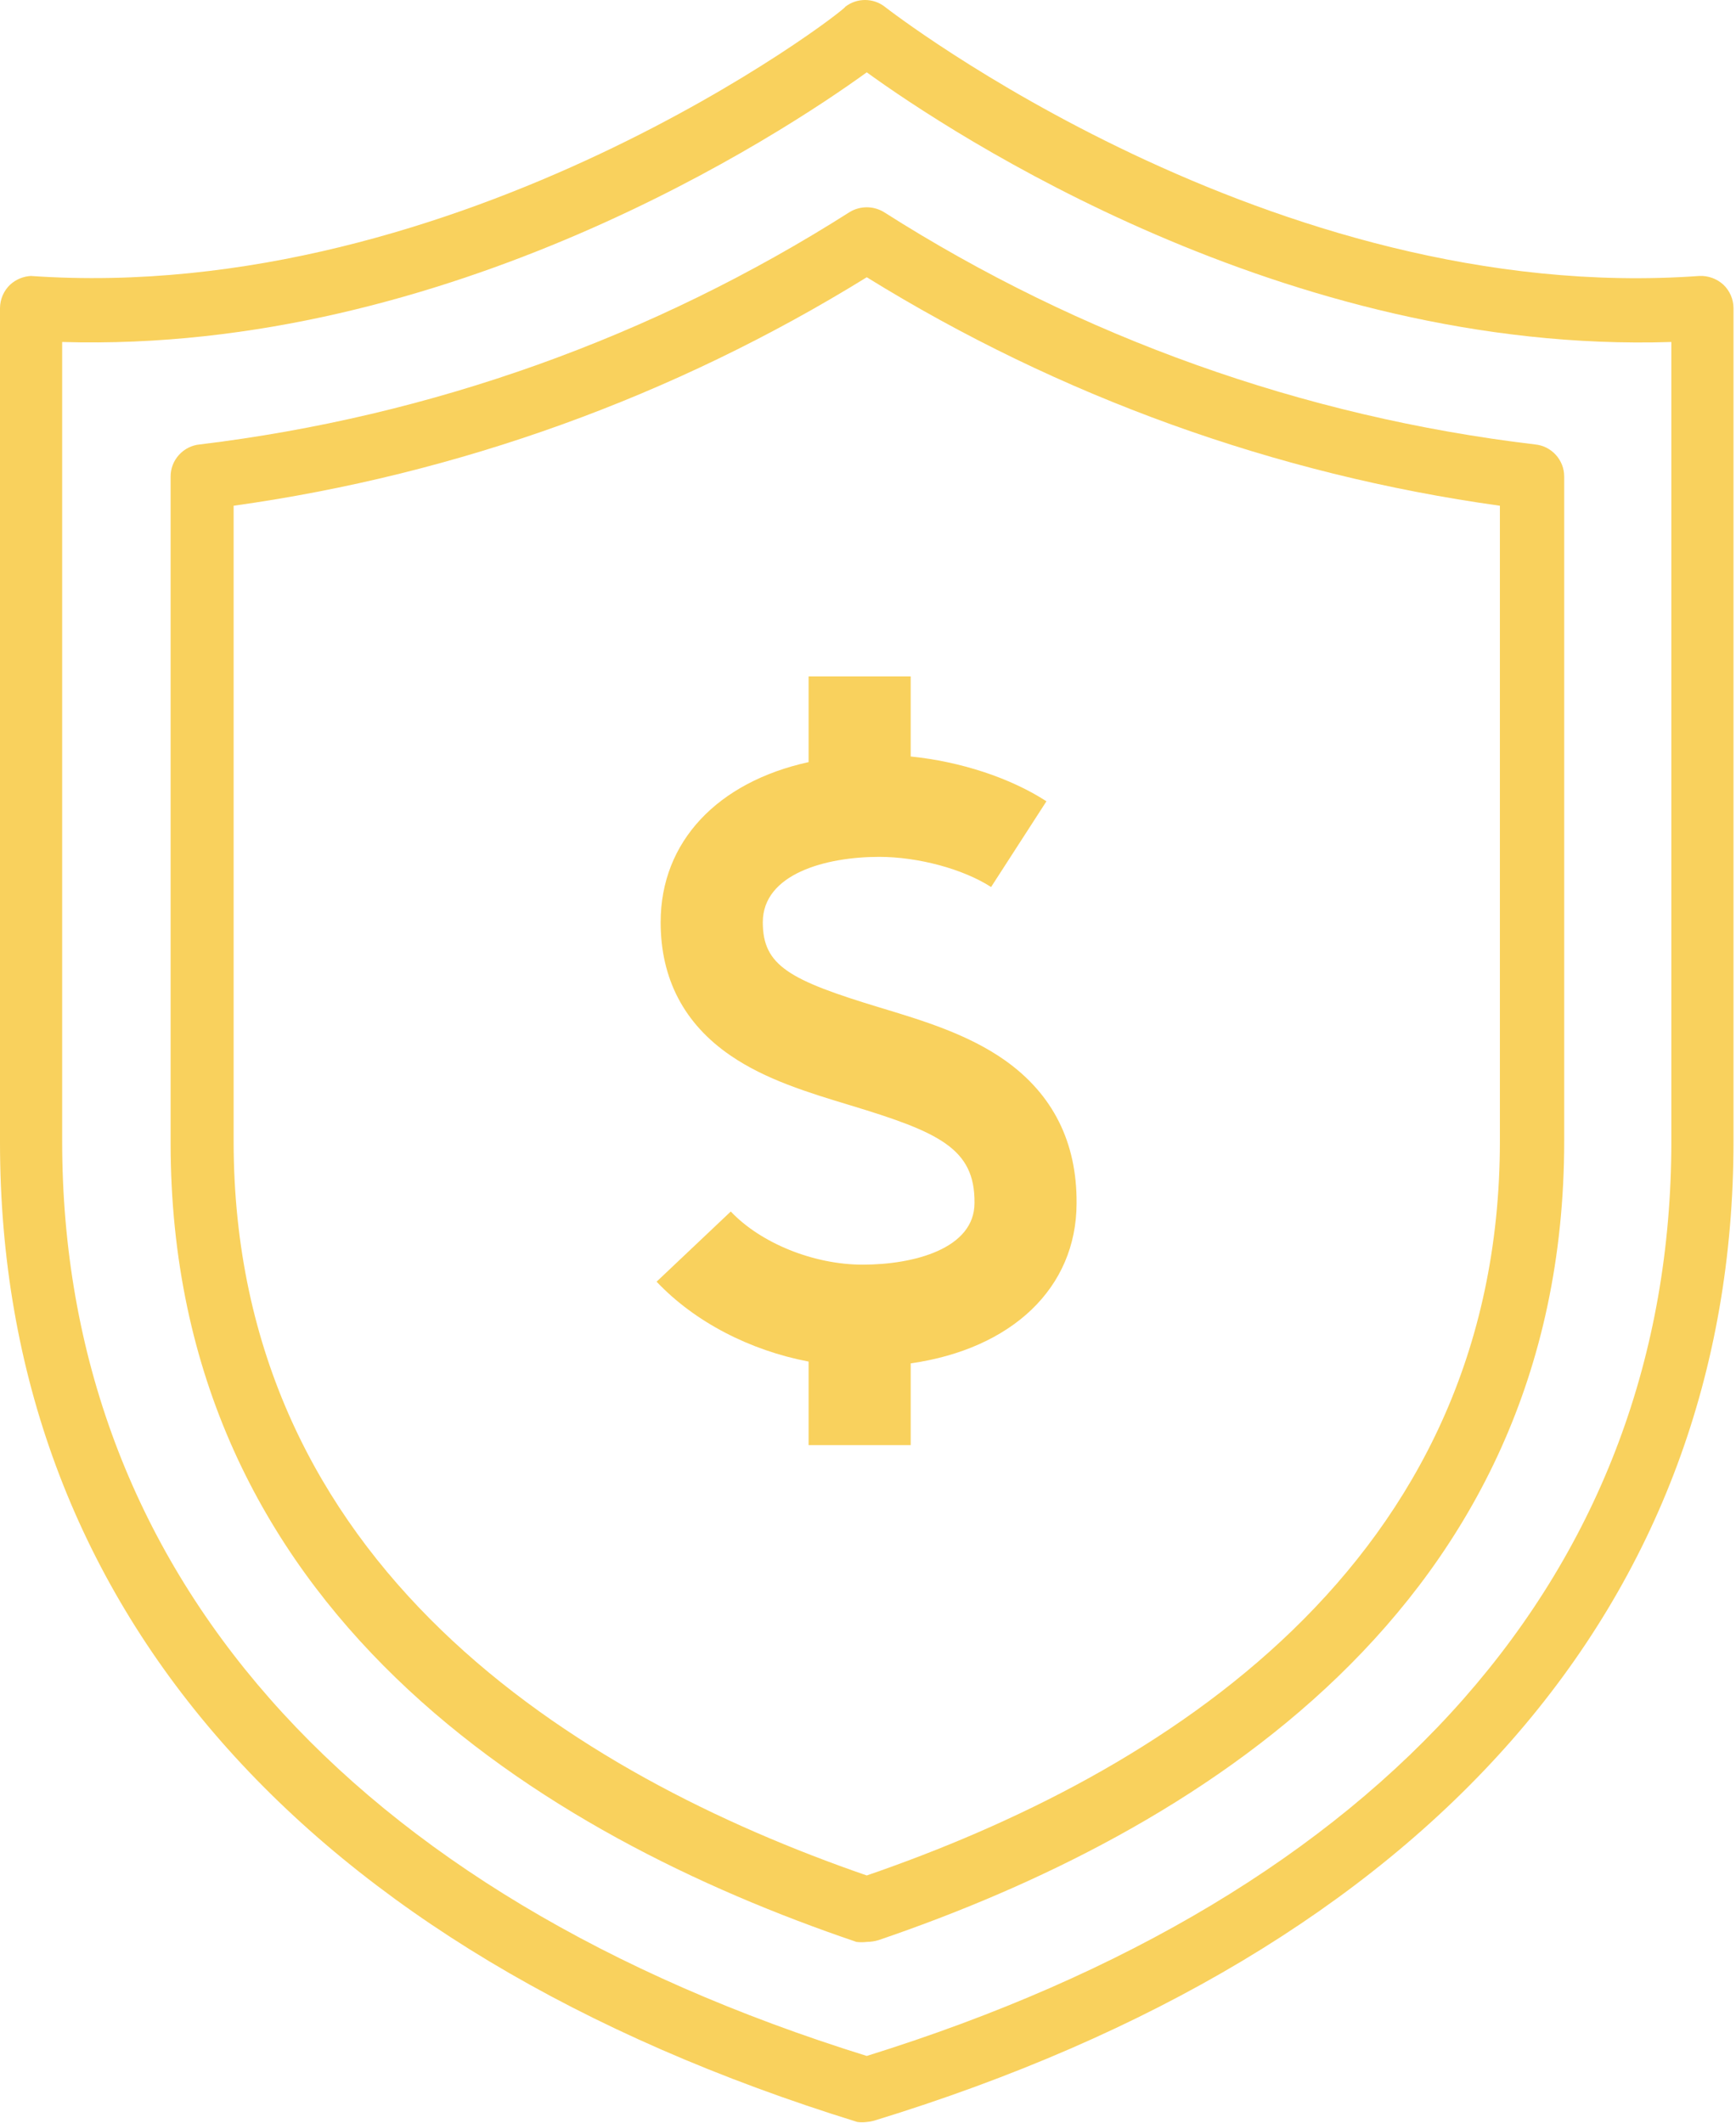
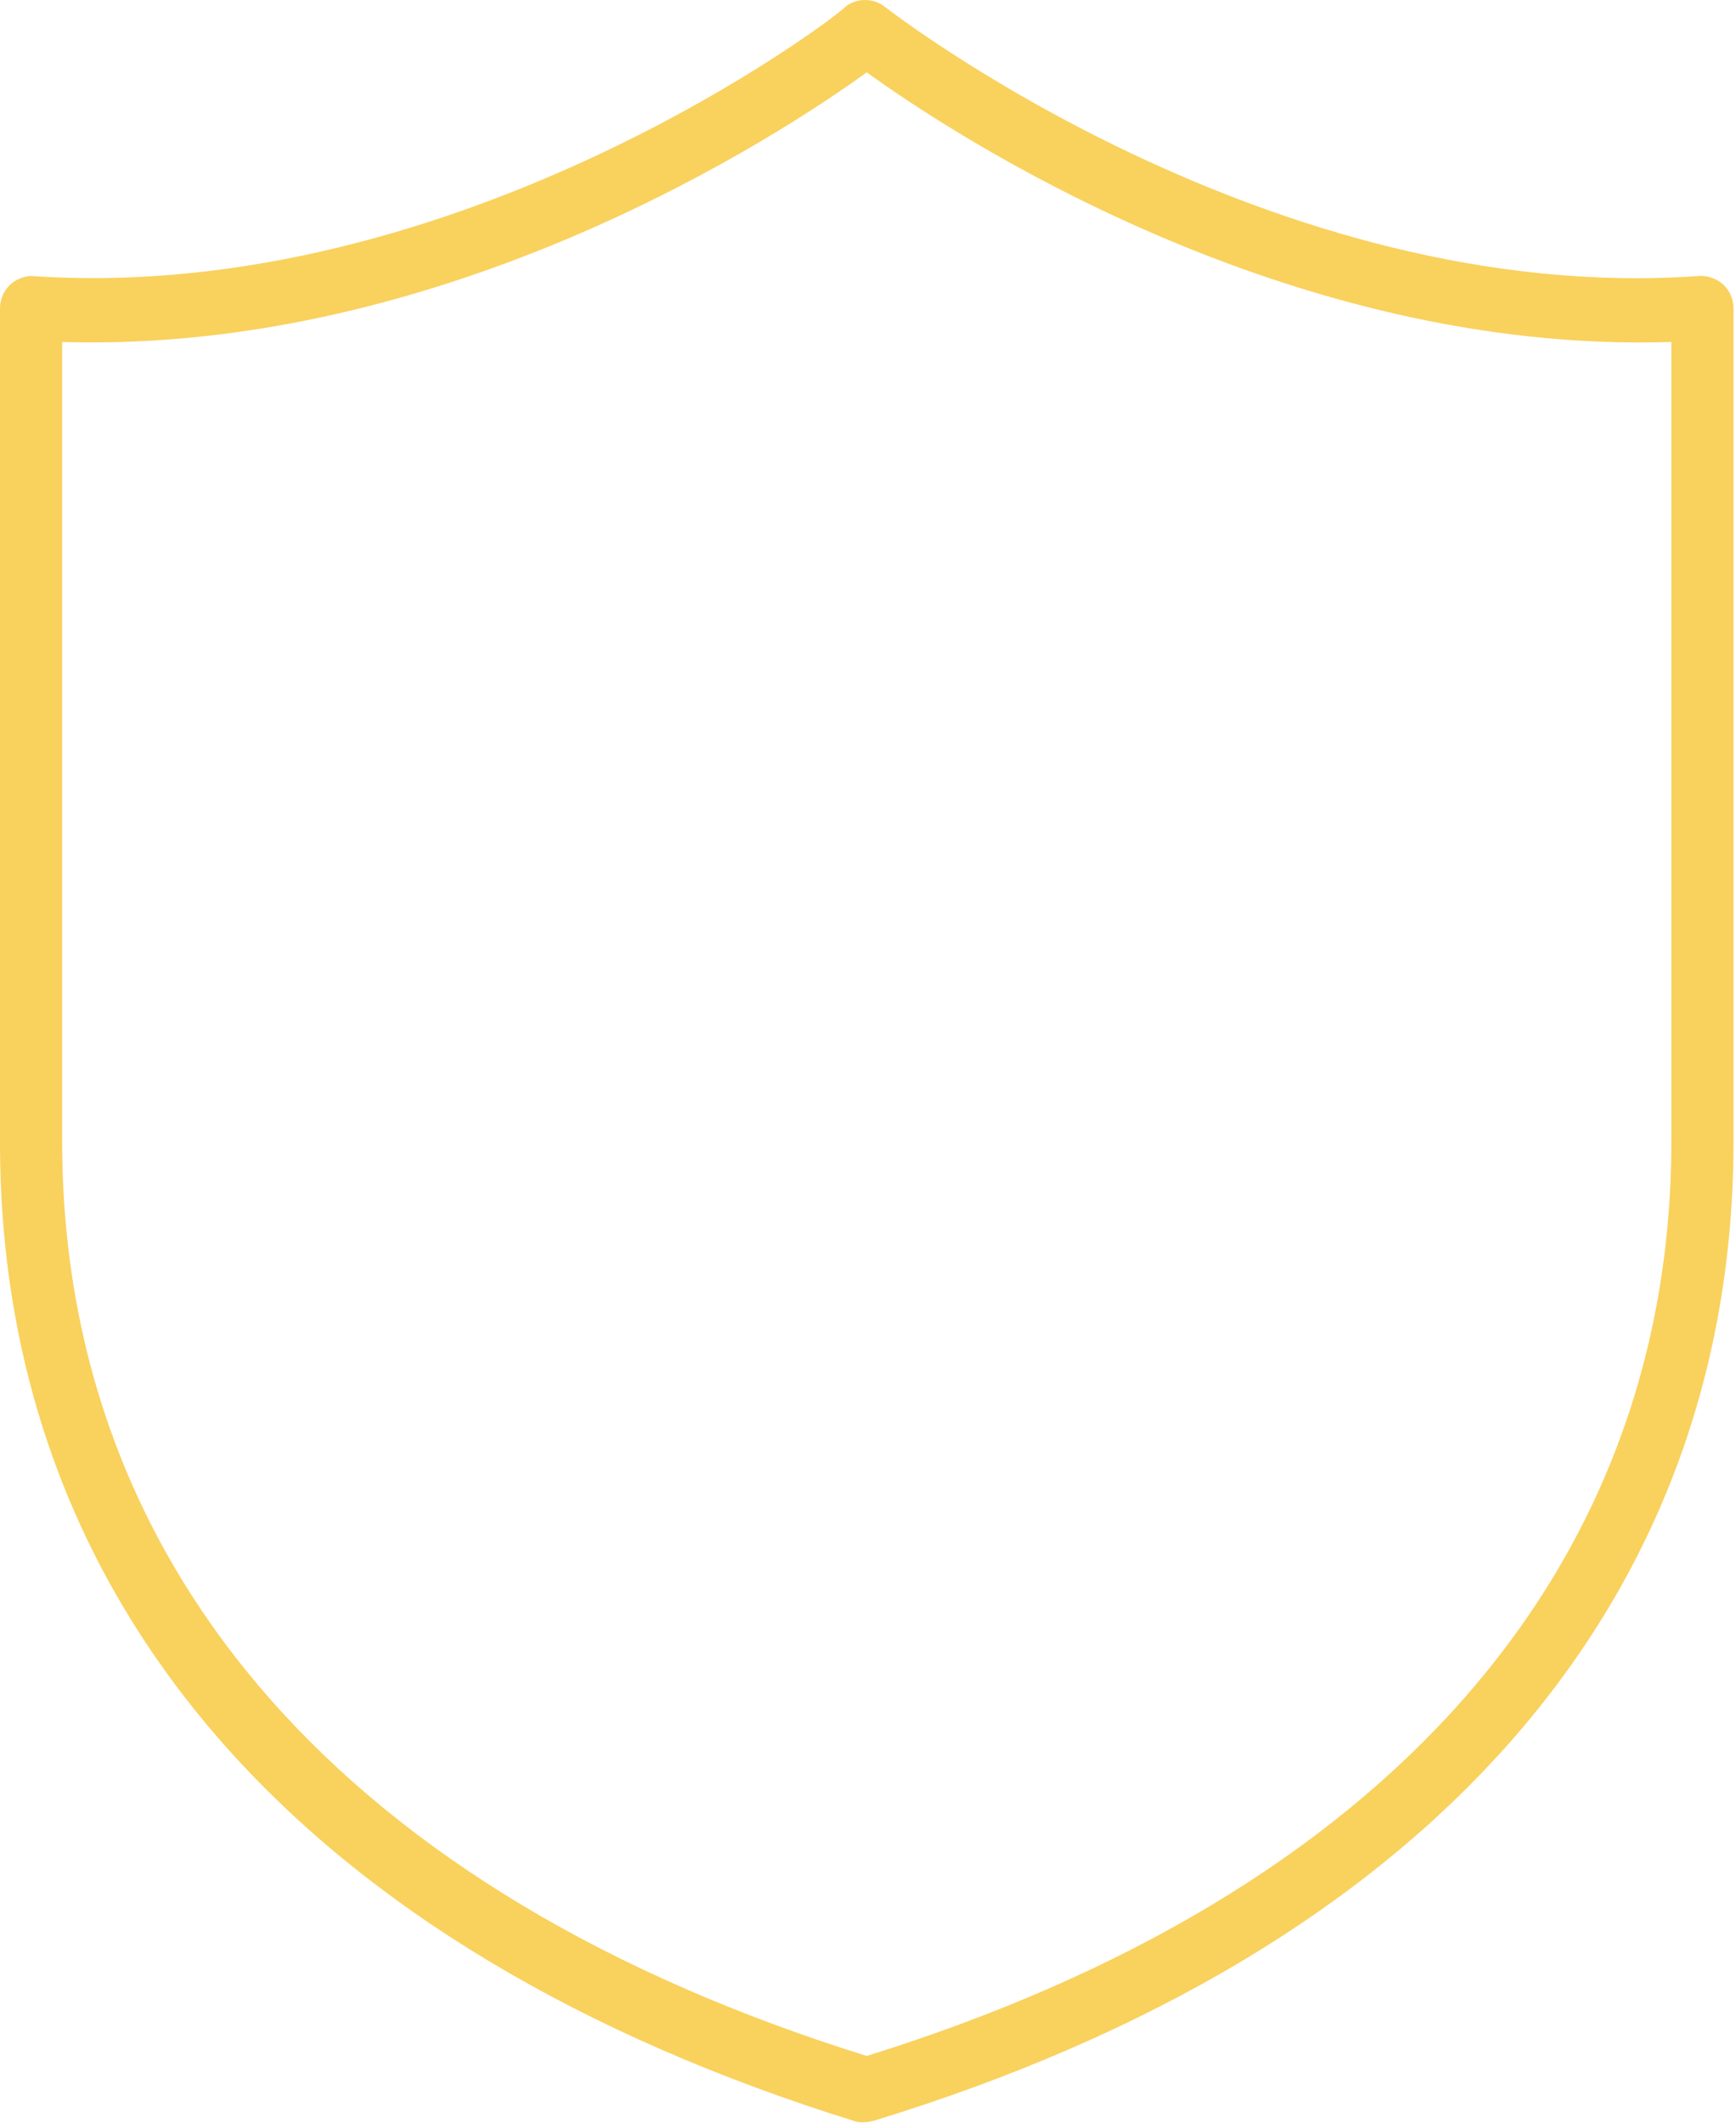
<svg xmlns="http://www.w3.org/2000/svg" clip-rule="evenodd" fill-rule="evenodd" stroke-linejoin="round" stroke-miterlimit="2" viewBox="0 0 377 461">
  <g fill="#f9d15d" fill-rule="nonzero">
    <path d="m256 486.4c-.68.091-1.368.091-2.048 0-120.367-37.236-186.182-112.454-186.182-212.713v-181.155c.011-1.94.819-3.792 2.234-5.12 1.233-1.113 2.811-1.77 4.469-1.861 93.556 6.516 176.872-57.624 176.872-58.462 2.512-1.95 6.053-1.95 8.565 0 .838.652 83.782 65.164 176.873 58.462 1.914-.093 3.789.577 5.213 1.861 1.415 1.328 2.223 3.18 2.234 5.12v180.876c0 100.259-66.281 175.849-186.647 212.713-.517.148-1.047.241-1.583.279zm-174.732-386.513v173.521c0 93.091 61.999 163.561 174.732 198.656 112.733-35.095 174.732-105.565 174.732-198.656v-173.521c-83.782 2.699-156.486-45.336-174.732-58.555-18.246 13.219-90.764 61.068-174.732 58.555z" transform="translate(-67.77 -25.627)" />
-     <path d="m256 447.302c-.742.09-1.492.09-2.234 0-68.05-23.087-148.946-71.866-148.946-173.522v-144.663c-.015-3.596 2.75-6.646 6.331-6.982 50.219-6.061 98.446-23.303 141.125-50.455 2.285-1.389 5.163-1.389 7.448 0 42.746 27.222 91.081 44.469 141.405 50.455 3.58.336 6.346 3.386 6.33 6.982v144.291c0 101.655-81.175 150.435-148.946 173.521-.816.239-1.662.364-2.513.373zm-137.495-311.855v137.961c0 92.346 74.472 137.681 137.495 159.465 63.302-21.784 137.495-67.119 137.495-159.465v-137.961c-48.781-6.799-95.613-23.699-137.495-49.617-41.891 25.901-88.718 42.799-137.495 49.617z" transform="translate(-67.77 -25.627)" />
-     <path d="m395.885 350.911c.297-40.507-15.715-72.542-47.654-95.165-24.667-17.418-54.603-26.504-83.557-35.235-60.316-18.285-77.813-27.917-77.813-56.761 0-32.128 41.754-43.56 77.499-43.56 26.031 0 55.981 8.094 74.58 20.089l36.874-57.108c-24.308-15.758-57.577-26.507-90.429-29.844v-53.327h-68.022v57.067c-60.465 13.301-98.555 52.82-98.555 106.683 0 37.723 15.676 67.64 46.503 88.74 23.446 16.109 52.04 24.759 79.662 33.133 59.162 17.882 83.186 28.779 82.913 64.866l-.001.266c0 30.289-40.14 41.056-74.528 41.056-32.484 0-67.808-14.236-87.832-35.403l-49.416 46.743c25.358 26.82 62.201 45.782 101.253 53.214v55.637h68.023v-54.439c67.189-9.618 110.433-50.069 110.5-106.652z" transform="matrix(.326 0 0 .326 104.737 146.881)" />
  </g>
</svg>